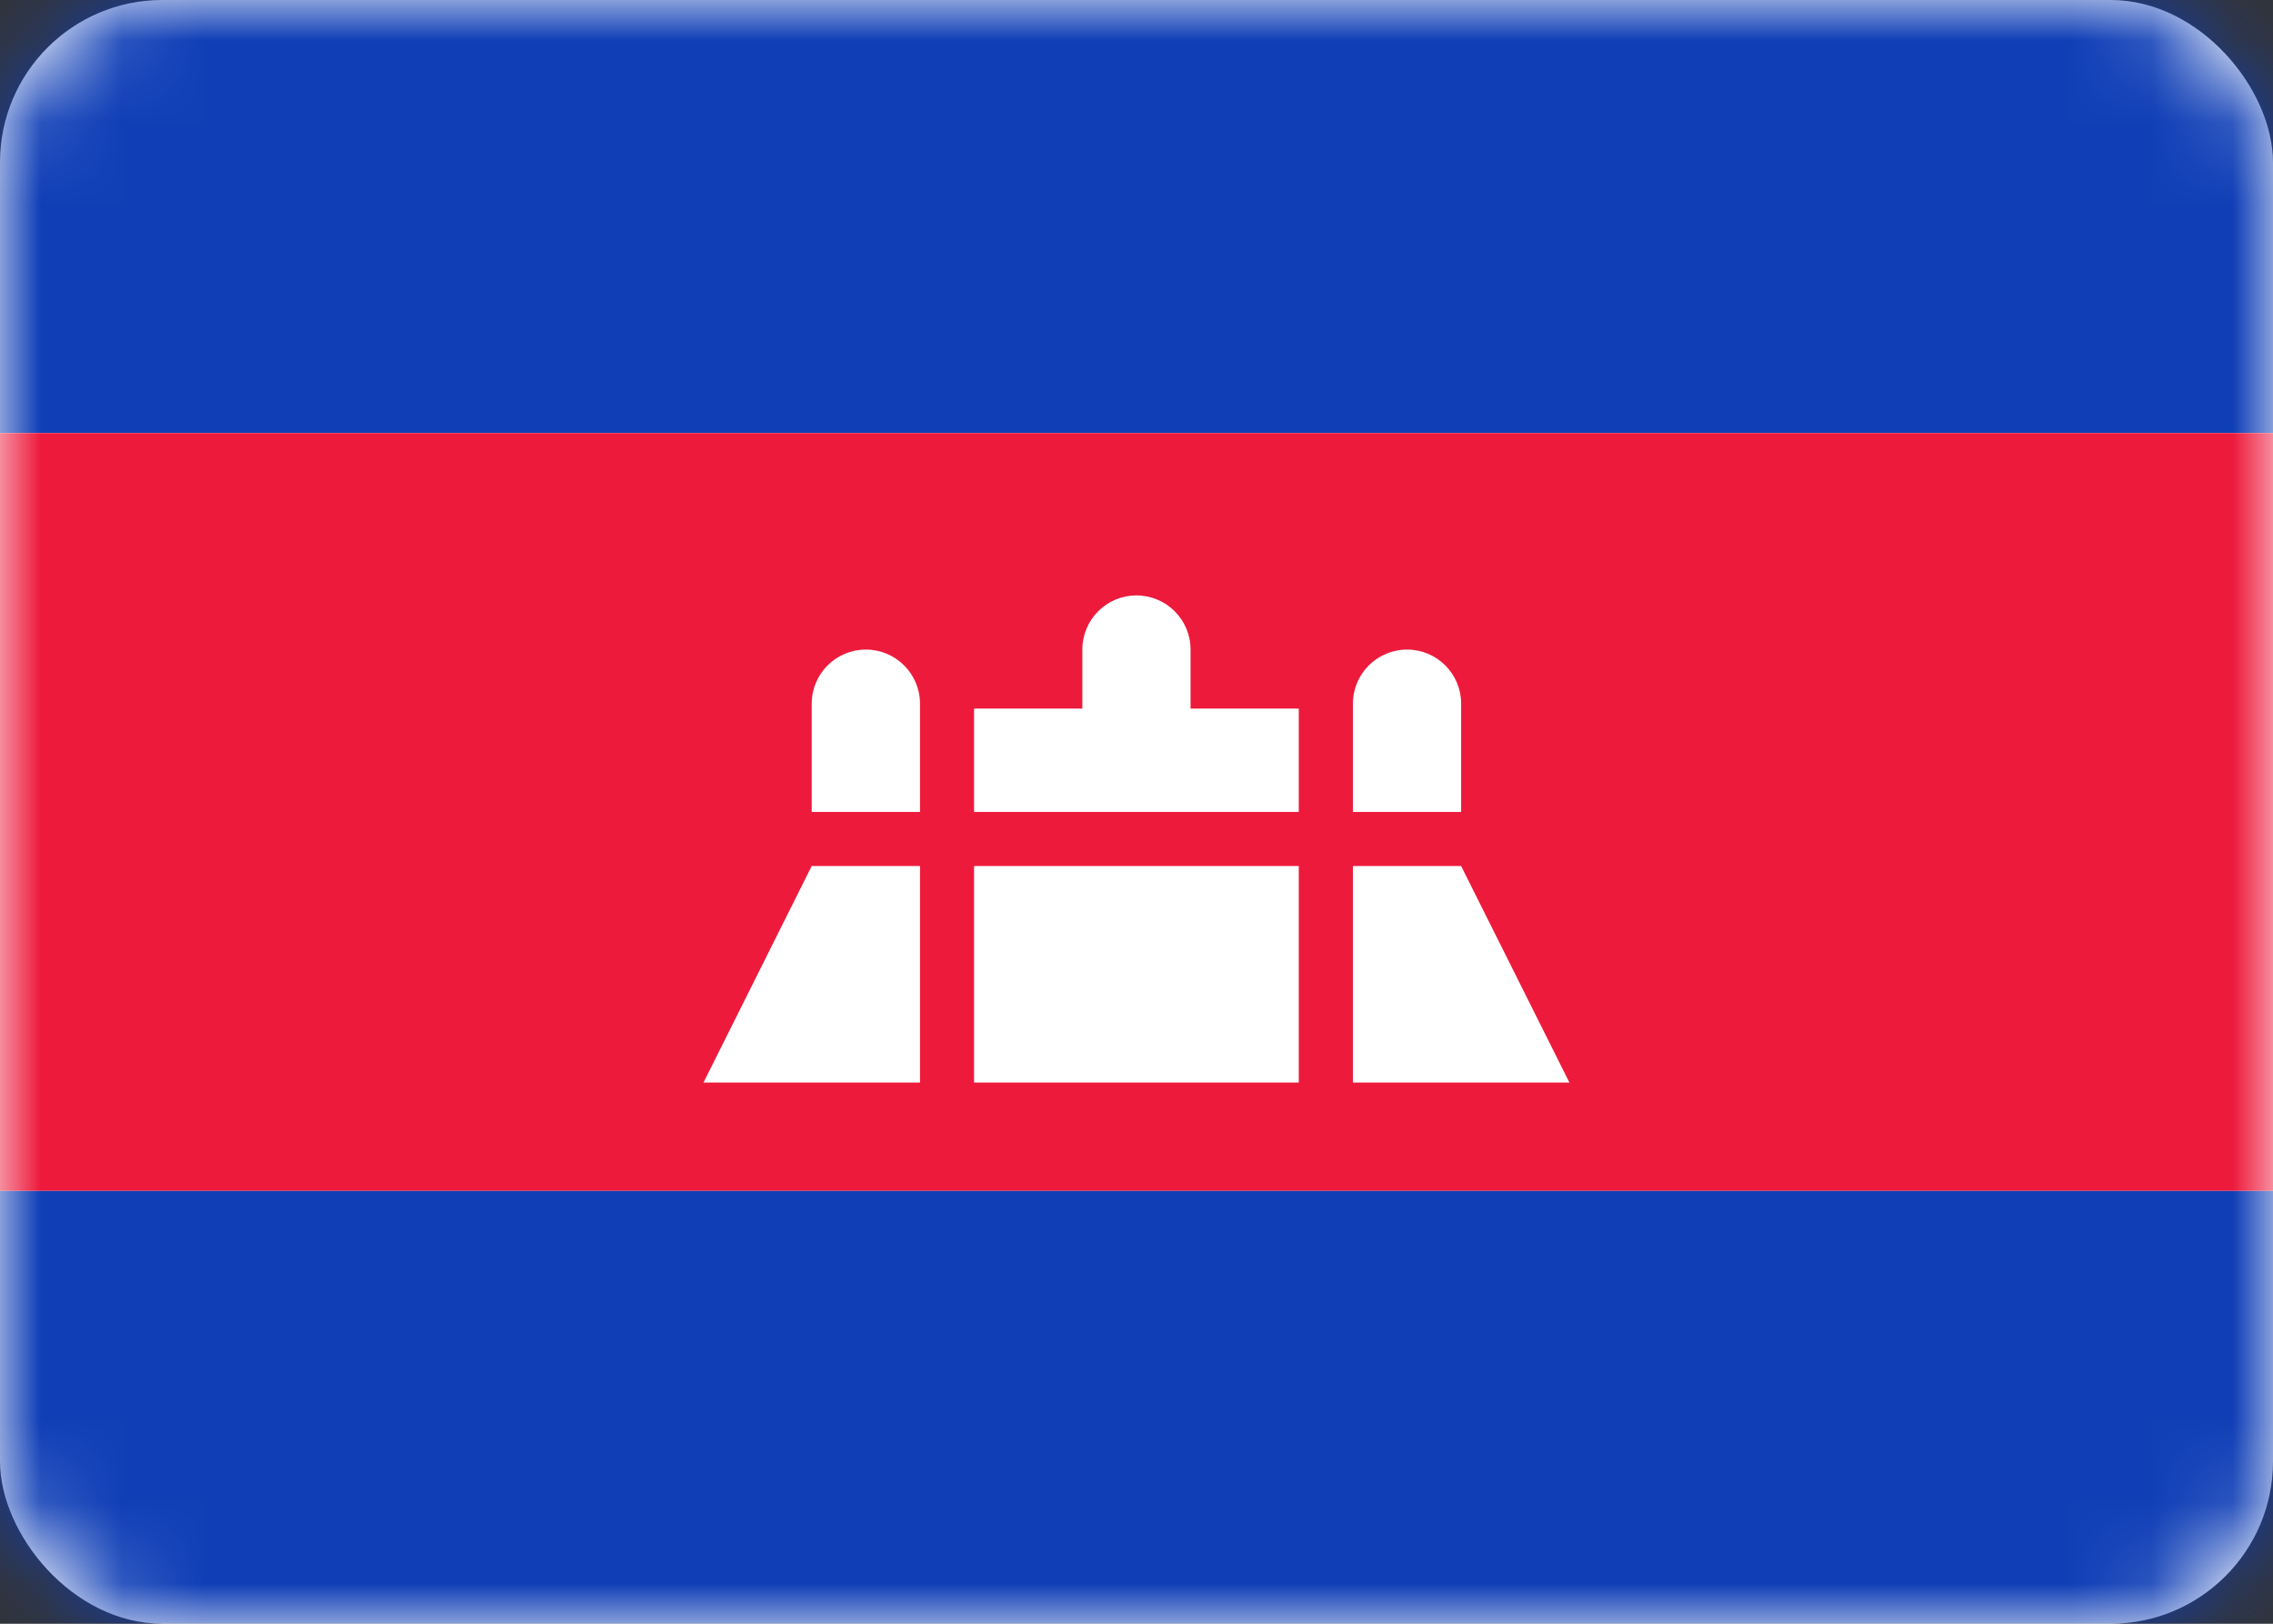
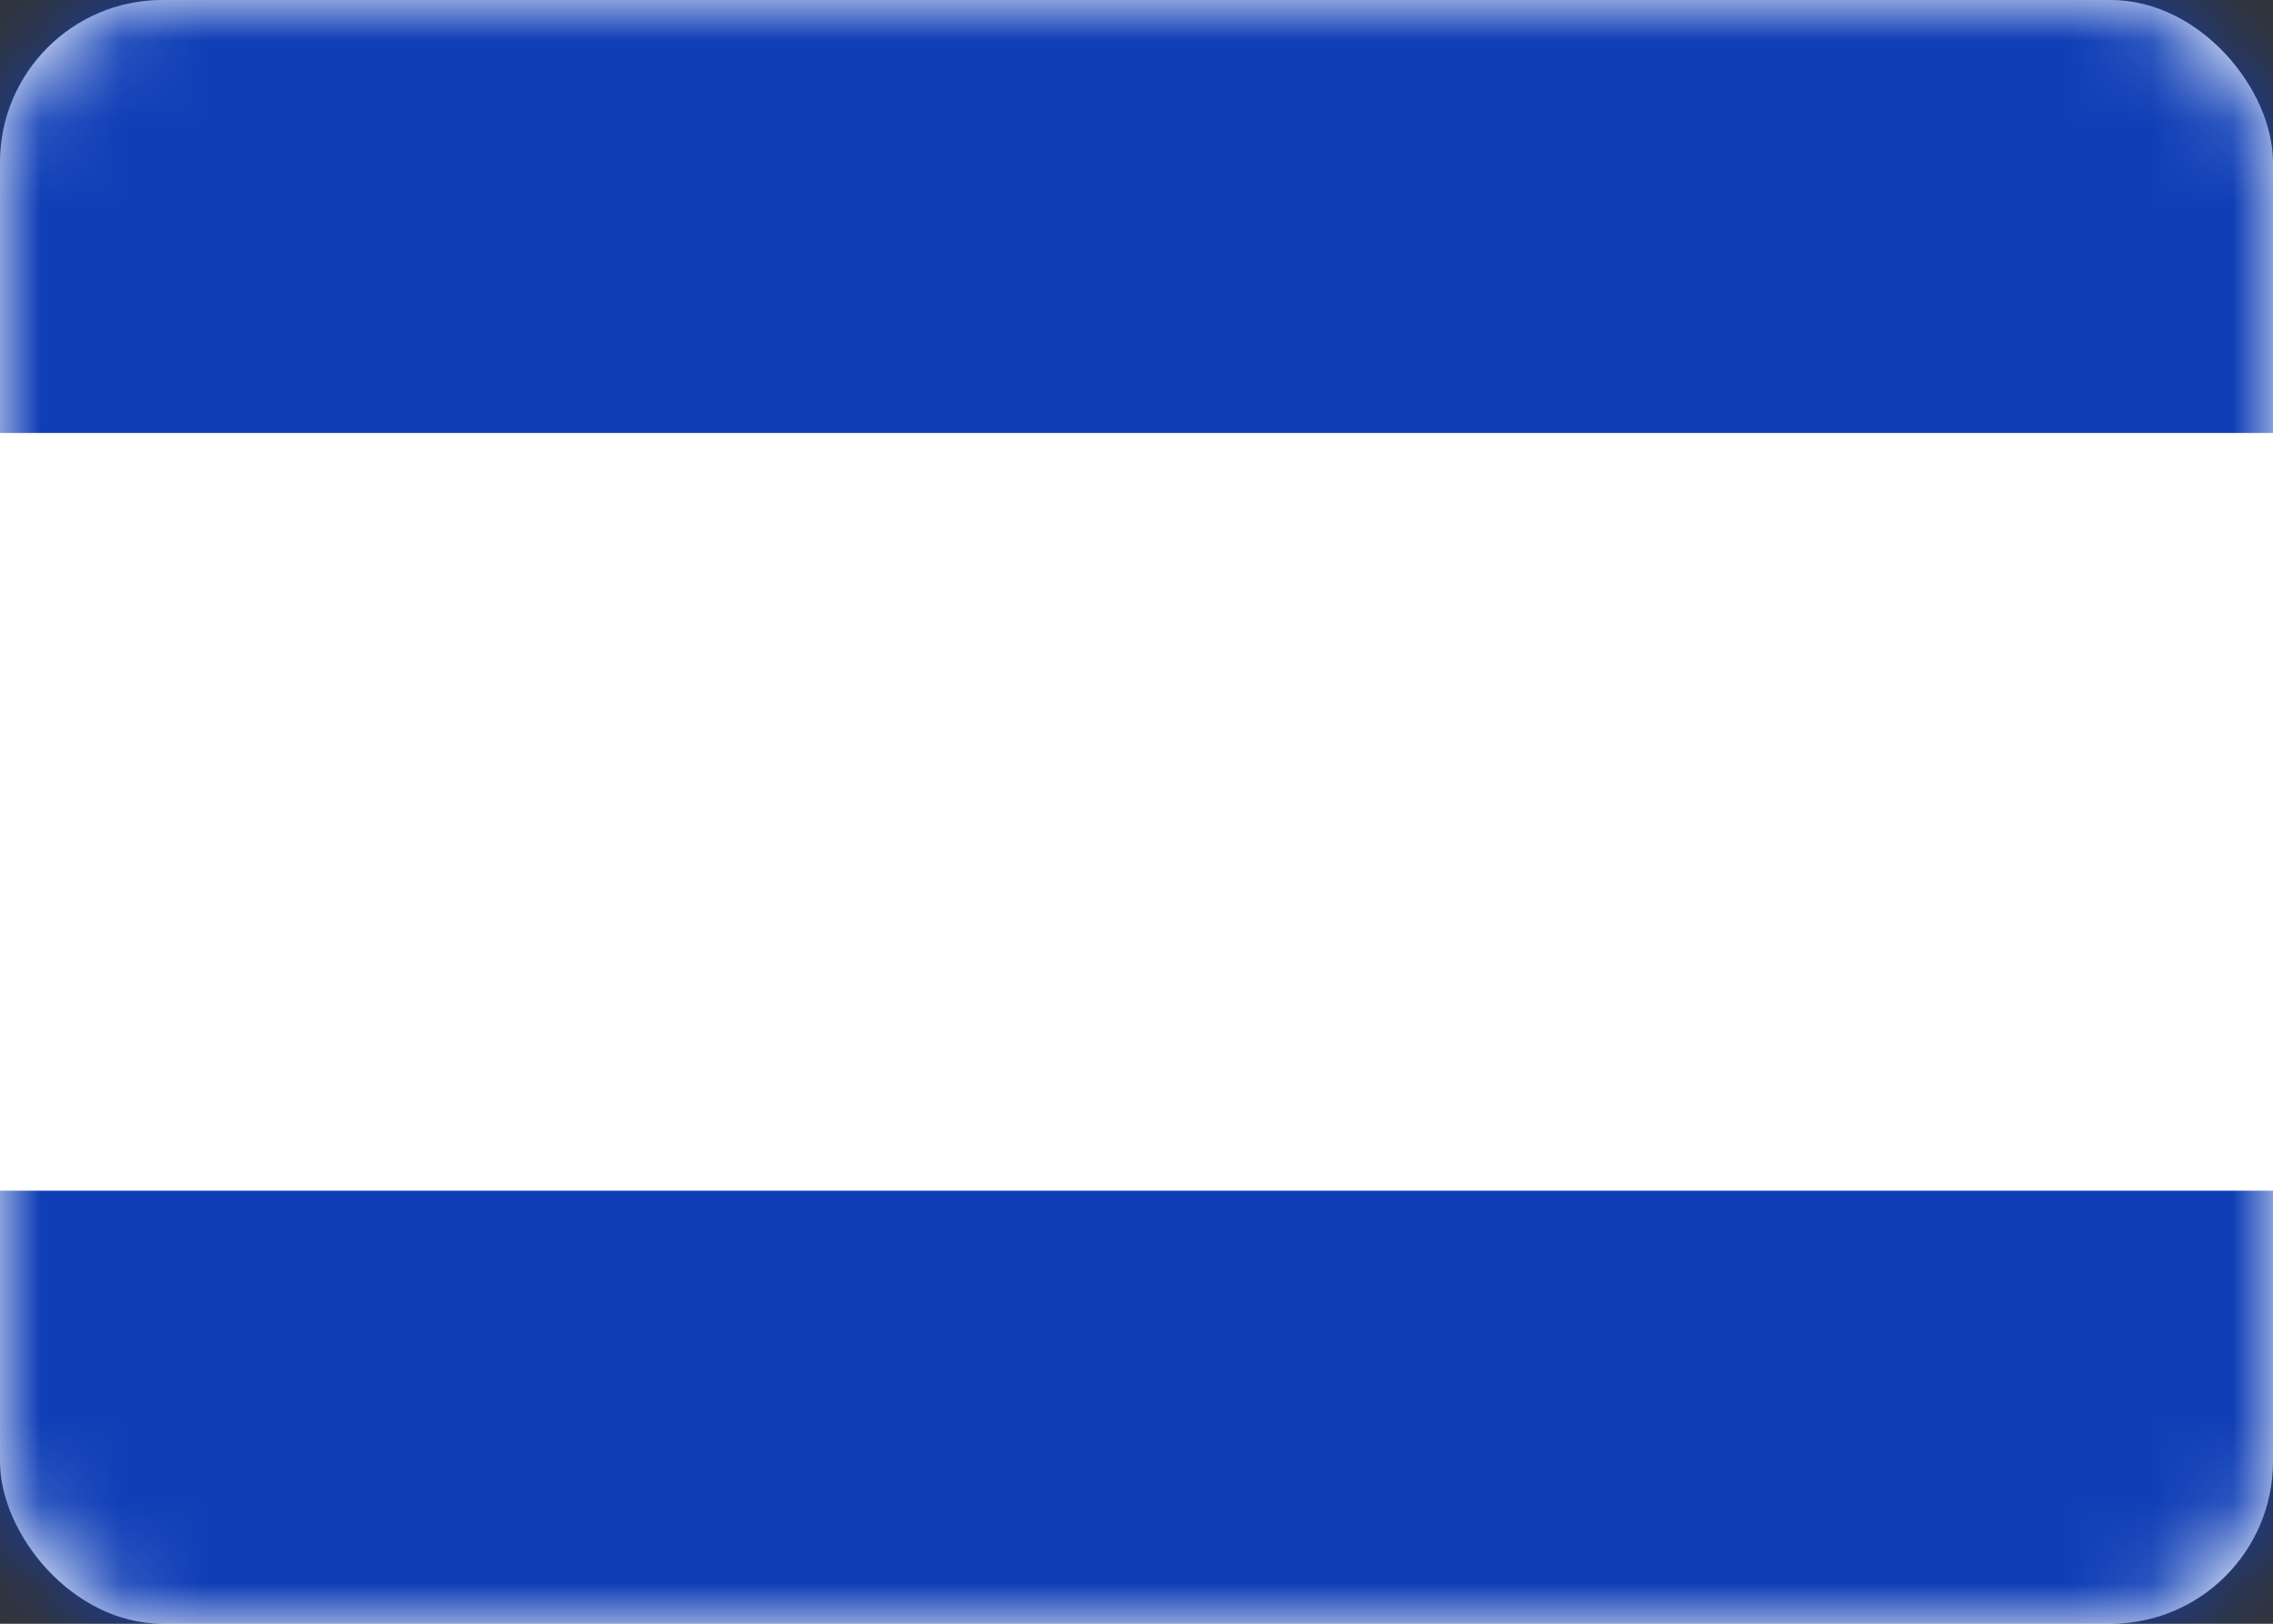
<svg xmlns="http://www.w3.org/2000/svg" width="28" height="20" viewBox="0 0 28 20" fill="none">
  <rect x="0" y="0" width="28" height="20" fill="#333333" stroke="none" />
  <rect width="28" height="20" rx="2" fill="white" />
  <mask id="mask0_660_24229" style="mask-type:alpha" maskUnits="userSpaceOnUse" x="0" y="0" width="28" height="20">
    <rect width="28" height="20" rx="2" fill="white" />
  </mask>
  <g mask="url(#mask0_660_24229)">
    <path fill-rule="evenodd" clip-rule="evenodd" d="M0 5.333H28V0H0V5.333Z" fill="#0F3EB6" />
    <path fill-rule="evenodd" clip-rule="evenodd" d="M0 19.999H28V14.666H0V19.999Z" fill="#0F3EB6" />
-     <path fill-rule="evenodd" clip-rule="evenodd" d="M0 14.667H28V5.334H0V14.667Z" fill="#ED1A3C" />
-     <path fill-rule="evenodd" clip-rule="evenodd" d="M11.999 8.728H13.333V8.001C13.333 7.632 13.631 7.334 13.999 7.334C14.367 7.334 14.666 7.632 14.666 8.001V8.728H15.999V10.001H11.999V8.728ZM17.333 8.001C16.965 8.001 16.666 8.299 16.666 8.667V10.001H17.999V8.667C17.999 8.299 17.701 8.001 17.333 8.001ZM11.333 13.334V10.667H9.999L8.666 13.334H11.333ZM11.999 10.667V13.334H15.999V10.667H11.999ZM16.666 10.667H17.999L19.333 13.334H16.666V10.667ZM10.666 8.001C10.298 8.001 9.999 8.299 9.999 8.667V10.001H11.333V8.667C11.333 8.299 11.034 8.001 10.666 8.001Z" fill="white" />
  </g>
</svg>